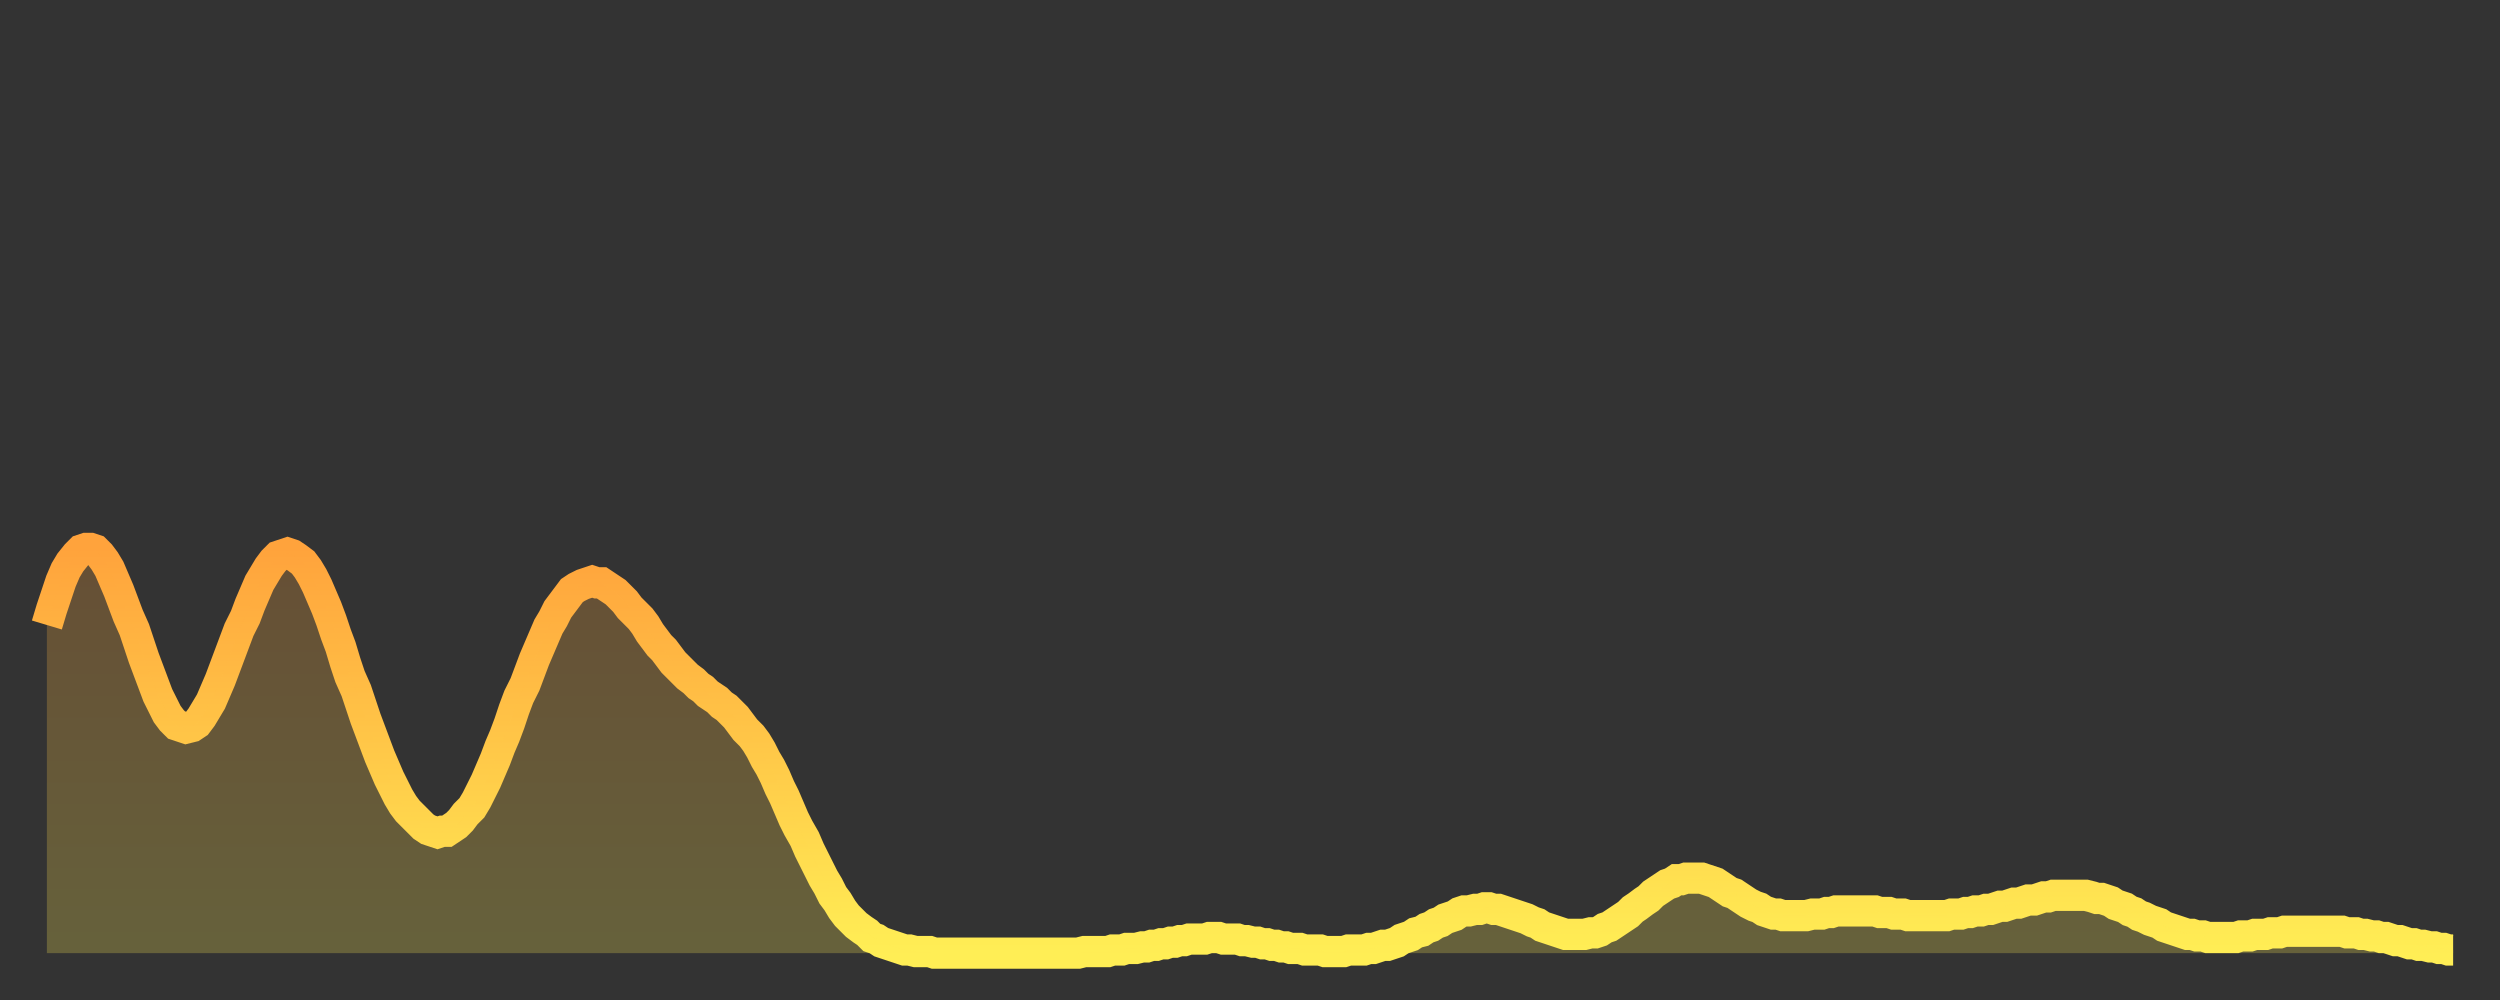
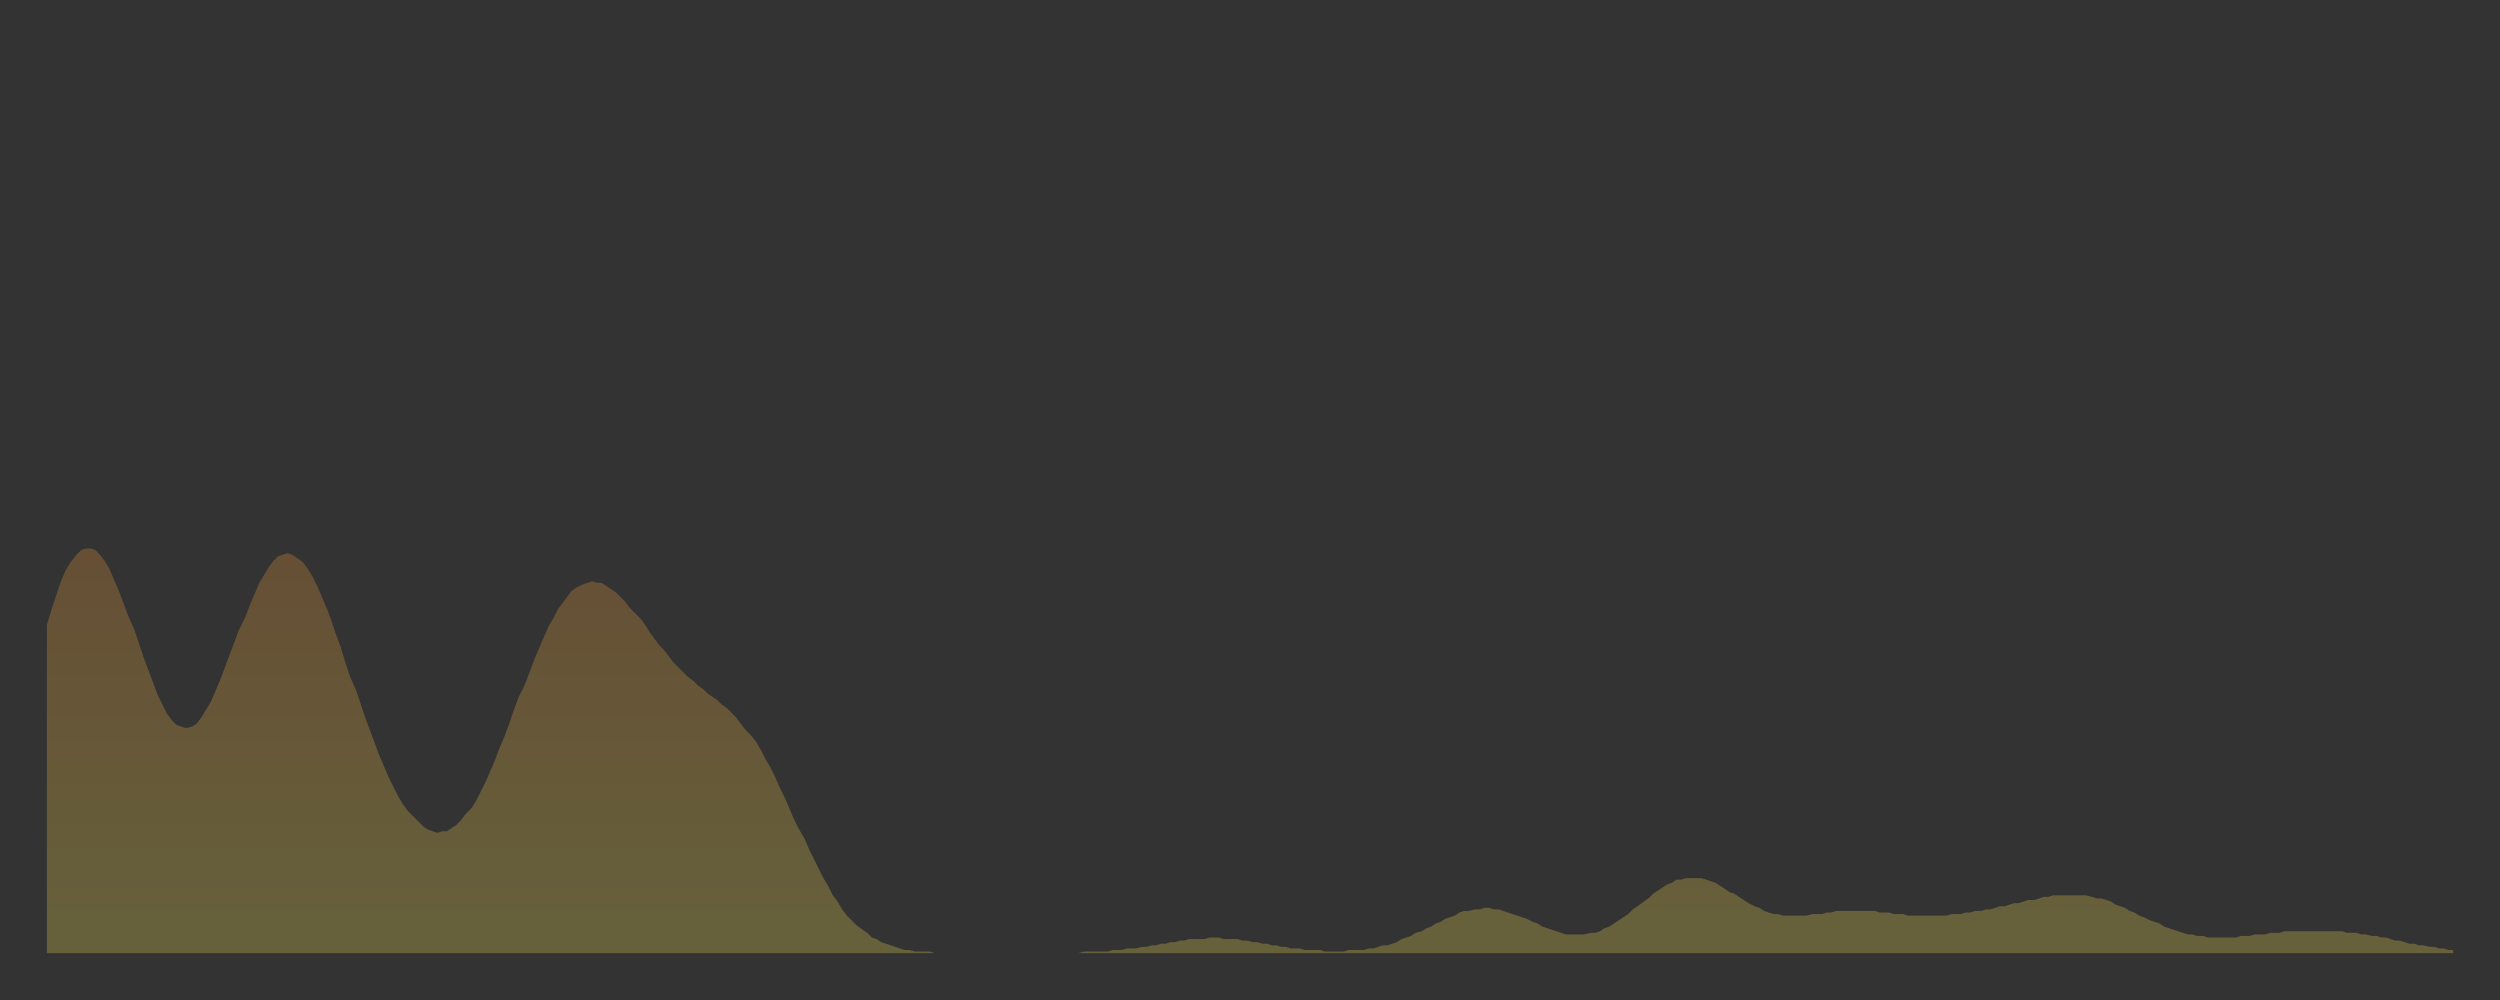
<svg xmlns="http://www.w3.org/2000/svg" baseProfile="full" height="64" version="1.1" width="160">
  <rect width="100%" height="100%" fill="#333333" stroke="none" />
  <defs>
    <linearGradient id="id594256" x1="0" x2="0" y1="0" y2="1">
      <stop offset="0%" stop-color="#ffa33c" />
      <stop offset="50%" stop-color="#ffc848" />
      <stop offset="100%" stop-color="#ffee55" />
    </linearGradient>
  </defs>
  <g transform="translate(3,3)">
    <g>
-       <path d="M 0.0 37.0 L 0.3 36.0 0.6 35.1 0.9 34.2 1.2 33.5 1.5 33.0 1.9 32.5 2.2 32.2 2.5 32.1 2.8 32.1 3.1 32.2 3.4 32.5 3.7 32.9 4.0 33.4 4.3 34.1 4.6 34.8 4.9 35.6 5.2 36.4 5.6 37.3 5.9 38.2 6.2 39.1 6.5 39.9 6.8 40.7 7.1 41.5 7.4 42.1 7.7 42.7 8.0 43.1 8.3 43.4 8.6 43.5 8.9 43.6 9.3 43.5 9.6 43.3 9.9 42.9 10.2 42.4 10.5 41.9 10.8 41.2 11.1 40.5 11.4 39.7 11.7 38.9 12.0 38.1 12.3 37.3 12.7 36.5 13.0 35.7 13.3 35.0 13.6 34.3 13.9 33.8 14.2 33.3 14.5 32.9 14.8 32.6 15.1 32.5 15.4 32.4 15.7 32.5 16.0 32.7 16.4 33.0 16.7 33.4 17.0 33.9 17.3 34.5 17.6 35.2 17.9 35.9 18.2 36.7 18.5 37.6 18.8 38.4 19.1 39.4 19.4 40.3 19.8 41.2 20.1 42.1 20.4 43.0 20.7 43.8 21.0 44.6 21.3 45.4 21.6 46.1 21.9 46.8 22.2 47.4 22.5 48.0 22.8 48.5 23.1 48.9 23.5 49.3 23.8 49.6 24.1 49.9 24.4 50.1 24.7 50.2 25.0 50.3 25.3 50.2 25.6 50.2 25.9 50.0 26.2 49.8 26.5 49.5 26.8 49.1 27.2 48.7 27.5 48.2 27.8 47.6 28.1 47.0 28.4 46.3 28.7 45.6 29.0 44.8 29.3 44.1 29.6 43.3 29.9 42.4 30.2 41.6 30.6 40.8 30.9 40.0 31.2 39.2 31.5 38.5 31.8 37.8 32.1 37.1 32.4 36.6 32.7 36.0 33.0 35.6 33.3 35.2 33.6 34.8 33.9 34.6 34.3 34.4 34.6 34.3 34.9 34.2 35.2 34.3 35.5 34.3 35.8 34.5 36.1 34.7 36.4 34.9 36.7 35.2 37.0 35.5 37.3 35.9 37.7 36.3 38.0 36.6 38.3 37.0 38.6 37.5 38.9 37.9 39.2 38.3 39.5 38.6 39.8 39.0 40.1 39.4 40.4 39.7 40.7 40.0 41.0 40.3 41.4 40.6 41.7 40.9 42.0 41.1 42.3 41.4 42.6 41.6 42.9 41.8 43.2 42.1 43.5 42.3 43.8 42.6 44.1 42.9 44.4 43.3 44.7 43.7 45.1 44.1 45.4 44.5 45.7 45.0 46.0 45.6 46.3 46.1 46.6 46.7 46.9 47.4 47.2 48.0 47.5 48.7 47.8 49.4 48.1 50.0 48.5 50.7 48.8 51.4 49.1 52.0 49.4 52.6 49.7 53.2 50.0 53.7 50.3 54.3 50.6 54.7 50.9 55.2 51.2 55.6 51.5 55.9 51.8 56.2 52.2 56.5 52.5 56.7 52.8 57.0 53.1 57.1 53.4 57.3 53.7 57.4 54.0 57.5 54.3 57.6 54.6 57.7 54.9 57.8 55.2 57.8 55.6 57.9 55.9 57.9 56.2 57.9 56.5 57.9 56.8 58.0 57.1 58.0 57.4 58.0 57.7 58.0 58.0 58.0 58.3 58.0 58.6 58.0 58.9 58.0 59.3 58.0 59.6 58.0 59.9 58.0 60.2 58.0 60.5 58.0 60.8 58.0 61.1 58.0 61.4 58.0 61.7 58.0 62.0 58.0 62.3 58.0 62.6 58.0 63.0 58.0 63.3 58.0 63.6 58.0 63.9 58.0 64.2 58.0 64.5 58.0 64.8 58.0 65.1 58.0 65.4 58.0 65.7 58.0 66.0 58.0 66.4 57.9 66.7 57.9 67.0 57.9 67.3 57.9 67.6 57.9 67.9 57.9 68.2 57.8 68.5 57.8 68.8 57.8 69.1 57.7 69.4 57.7 69.7 57.7 70.1 57.6 70.4 57.6 70.7 57.5 71.0 57.5 71.3 57.4 71.6 57.4 71.9 57.3 72.2 57.3 72.5 57.2 72.8 57.2 73.1 57.1 73.5 57.1 73.8 57.1 74.1 57.1 74.4 57.0 74.7 57.0 75.0 57.0 75.3 57.1 75.6 57.1 75.9 57.1 76.2 57.1 76.5 57.2 76.8 57.2 77.2 57.3 77.5 57.3 77.8 57.4 78.1 57.4 78.4 57.5 78.7 57.5 79.0 57.6 79.3 57.6 79.6 57.7 79.9 57.7 80.2 57.7 80.5 57.8 80.9 57.8 81.2 57.8 81.5 57.8 81.8 57.9 82.1 57.9 82.4 57.9 82.7 57.9 83.0 57.9 83.3 57.8 83.6 57.8 83.9 57.8 84.3 57.8 84.6 57.7 84.9 57.7 85.2 57.6 85.5 57.5 85.8 57.5 86.1 57.4 86.4 57.3 86.7 57.1 87.0 57.0 87.3 56.9 87.6 56.7 88.0 56.6 88.3 56.4 88.6 56.3 88.9 56.1 89.2 56.0 89.5 55.8 89.8 55.7 90.1 55.6 90.4 55.4 90.7 55.3 91.0 55.3 91.4 55.2 91.7 55.2 92.0 55.1 92.3 55.1 92.6 55.2 92.9 55.2 93.2 55.3 93.5 55.4 93.8 55.5 94.1 55.6 94.4 55.7 94.7 55.8 95.1 56.0 95.4 56.1 95.7 56.3 96.0 56.4 96.3 56.5 96.6 56.6 96.9 56.7 97.2 56.8 97.5 56.8 97.8 56.8 98.1 56.8 98.4 56.8 98.8 56.7 99.1 56.7 99.4 56.6 99.7 56.4 100.0 56.3 100.3 56.1 100.6 55.9 100.9 55.7 101.2 55.5 101.5 55.2 101.8 55.0 102.2 54.7 102.5 54.5 102.8 54.2 103.1 54.0 103.4 53.8 103.7 53.6 104.0 53.5 104.3 53.3 104.6 53.3 104.9 53.2 105.2 53.2 105.5 53.2 105.9 53.2 106.2 53.3 106.5 53.4 106.8 53.5 107.1 53.7 107.4 53.9 107.7 54.1 108.0 54.2 108.3 54.4 108.6 54.6 108.9 54.8 109.3 55.0 109.6 55.1 109.9 55.3 110.2 55.4 110.5 55.5 110.8 55.5 111.1 55.6 111.4 55.6 111.7 55.6 112.0 55.6 112.3 55.6 112.6 55.6 113.0 55.5 113.3 55.5 113.6 55.5 113.9 55.4 114.2 55.4 114.5 55.3 114.8 55.3 115.1 55.3 115.4 55.3 115.7 55.3 116.0 55.3 116.3 55.3 116.7 55.3 117.0 55.3 117.3 55.4 117.6 55.4 117.9 55.4 118.2 55.5 118.5 55.5 118.8 55.5 119.1 55.6 119.4 55.6 119.7 55.6 120.1 55.6 120.4 55.6 120.7 55.6 121.0 55.6 121.3 55.6 121.6 55.6 121.9 55.5 122.2 55.5 122.5 55.5 122.8 55.4 123.1 55.4 123.4 55.3 123.8 55.3 124.1 55.2 124.4 55.2 124.7 55.1 125.0 55.0 125.3 55.0 125.6 54.9 125.9 54.8 126.2 54.8 126.5 54.7 126.8 54.6 127.2 54.6 127.5 54.5 127.8 54.4 128.1 54.4 128.4 54.3 128.7 54.3 129.0 54.3 129.3 54.3 129.6 54.3 129.9 54.3 130.2 54.3 130.5 54.3 130.9 54.4 131.2 54.5 131.5 54.5 131.8 54.6 132.1 54.7 132.4 54.9 132.7 55.0 133.0 55.1 133.3 55.3 133.6 55.4 133.9 55.6 134.2 55.7 134.6 55.9 134.9 56.0 135.2 56.1 135.5 56.3 135.8 56.4 136.1 56.5 136.4 56.6 136.7 56.7 137.0 56.8 137.3 56.8 137.6 56.9 138.0 56.9 138.3 57.0 138.6 57.0 138.9 57.0 139.2 57.0 139.5 57.0 139.8 57.0 140.1 57.0 140.4 56.9 140.7 56.9 141.0 56.9 141.3 56.8 141.7 56.8 142.0 56.8 142.3 56.7 142.6 56.7 142.9 56.7 143.2 56.6 143.5 56.6 143.8 56.6 144.1 56.6 144.4 56.6 144.7 56.6 145.1 56.6 145.4 56.6 145.7 56.6 146.0 56.6 146.3 56.6 146.6 56.6 146.9 56.6 147.2 56.7 147.5 56.7 147.8 56.7 148.1 56.8 148.4 56.8 148.8 56.9 149.1 56.9 149.4 57.0 149.7 57.0 150.0 57.1 150.3 57.2 150.6 57.2 150.9 57.3 151.2 57.4 151.5 57.4 151.8 57.5 152.1 57.5 152.5 57.6 152.8 57.6 153.1 57.7 153.4 57.7 153.7 57.8 154.0 57.8" fill="none" id="graph-curve" opacity="1" stroke="url(#id594256)" stroke-width="2" />
      <path d="M 0 58 L 0.0 37.0 0.3 36.0 0.6 35.1 0.9 34.2 1.2 33.5 1.5 33.0 1.9 32.5 2.2 32.2 2.5 32.1 2.8 32.1 3.1 32.2 3.4 32.5 3.7 32.9 4.0 33.4 4.3 34.1 4.6 34.8 4.9 35.6 5.2 36.4 5.6 37.3 5.9 38.2 6.2 39.1 6.5 39.9 6.8 40.7 7.1 41.5 7.4 42.1 7.7 42.7 8.0 43.1 8.3 43.4 8.6 43.5 8.9 43.6 9.3 43.5 9.6 43.3 9.9 42.9 10.2 42.4 10.5 41.9 10.8 41.2 11.1 40.5 11.4 39.7 11.7 38.9 12.0 38.1 12.3 37.3 12.7 36.5 13.0 35.7 13.3 35.0 13.6 34.3 13.9 33.8 14.2 33.3 14.5 32.9 14.8 32.6 15.1 32.5 15.4 32.4 15.7 32.5 16.0 32.7 16.4 33.0 16.7 33.4 17.0 33.9 17.3 34.5 17.6 35.2 17.9 35.9 18.2 36.7 18.5 37.6 18.8 38.4 19.1 39.4 19.4 40.3 19.8 41.2 20.1 42.1 20.4 43.0 20.7 43.8 21.0 44.6 21.3 45.4 21.6 46.1 21.9 46.8 22.2 47.4 22.5 48.0 22.8 48.5 23.1 48.9 23.5 49.3 23.8 49.6 24.1 49.9 24.4 50.1 24.7 50.2 25.0 50.3 25.3 50.2 25.6 50.2 25.9 50.0 26.2 49.8 26.5 49.5 26.8 49.1 27.2 48.7 27.5 48.2 27.8 47.6 28.1 47.0 28.4 46.3 28.7 45.6 29.0 44.8 29.3 44.1 29.6 43.3 29.9 42.4 30.2 41.6 30.6 40.8 30.9 40.0 31.2 39.2 31.5 38.5 31.8 37.8 32.1 37.1 32.4 36.6 32.7 36.0 33.0 35.6 33.3 35.2 33.6 34.8 33.9 34.6 34.3 34.4 34.6 34.3 34.9 34.2 35.2 34.3 35.5 34.3 35.8 34.5 36.1 34.7 36.4 34.9 36.7 35.2 37.0 35.5 37.3 35.9 37.7 36.3 38.0 36.6 38.3 37.0 38.6 37.5 38.9 37.9 39.2 38.3 39.5 38.6 39.8 39.0 40.1 39.4 40.4 39.7 40.7 40.0 41.0 40.3 41.4 40.6 41.7 40.9 42.0 41.1 42.3 41.4 42.6 41.6 42.9 41.8 43.2 42.1 43.5 42.3 43.8 42.6 44.1 42.9 44.4 43.3 44.7 43.7 45.1 44.1 45.4 44.5 45.7 45.0 46.0 45.6 46.3 46.1 46.6 46.7 46.9 47.4 47.2 48.0 47.5 48.7 47.8 49.4 48.1 50.0 48.5 50.7 48.8 51.4 49.1 52.0 49.4 52.6 49.7 53.2 50.0 53.7 50.3 54.3 50.6 54.7 50.9 55.2 51.2 55.6 51.5 55.9 51.8 56.2 52.2 56.5 52.5 56.7 52.8 57.0 53.1 57.1 53.4 57.3 53.7 57.4 54.0 57.5 54.3 57.6 54.6 57.7 54.9 57.8 55.2 57.8 55.6 57.9 55.9 57.9 56.2 57.9 56.5 57.9 56.8 58.0 57.1 58.0 57.4 58.0 57.7 58.0 58.0 58.0 58.3 58.0 58.6 58.0 58.9 58.0 59.3 58.0 59.6 58.0 59.9 58.0 60.2 58.0 60.5 58.0 60.8 58.0 61.1 58.0 61.4 58.0 61.7 58.0 62.0 58.0 62.3 58.0 62.6 58.0 63.0 58.0 63.3 58.0 63.6 58.0 63.9 58.0 64.2 58.0 64.5 58.0 64.8 58.0 65.1 58.0 65.4 58.0 65.7 58.0 66.0 58.0 66.4 57.9 66.7 57.9 67.0 57.9 67.3 57.9 67.6 57.9 67.9 57.9 68.2 57.8 68.5 57.8 68.8 57.8 69.1 57.7 69.4 57.7 69.7 57.7 70.1 57.6 70.4 57.6 70.7 57.5 71.0 57.5 71.3 57.4 71.6 57.4 71.9 57.3 72.2 57.3 72.5 57.2 72.8 57.2 73.1 57.1 73.5 57.1 73.8 57.1 74.1 57.1 74.4 57.0 74.7 57.0 75.0 57.0 75.3 57.1 75.6 57.1 75.9 57.1 76.2 57.1 76.5 57.2 76.8 57.2 77.2 57.3 77.5 57.3 77.8 57.4 78.1 57.4 78.4 57.5 78.7 57.5 79.0 57.6 79.3 57.6 79.6 57.7 79.9 57.7 80.2 57.7 80.5 57.8 80.9 57.8 81.2 57.8 81.5 57.8 81.8 57.9 82.1 57.9 82.4 57.9 82.7 57.9 83.0 57.9 83.3 57.8 83.6 57.8 83.9 57.8 84.3 57.8 84.6 57.7 84.9 57.7 85.2 57.6 85.5 57.5 85.8 57.5 86.1 57.4 86.4 57.3 86.7 57.1 87.0 57.0 87.3 56.9 87.6 56.7 88.0 56.6 88.3 56.4 88.6 56.3 88.9 56.1 89.2 56.0 89.5 55.8 89.8 55.7 90.1 55.6 90.4 55.4 90.7 55.3 91.0 55.3 91.4 55.2 91.7 55.2 92.0 55.1 92.3 55.1 92.6 55.2 92.9 55.2 93.2 55.3 93.5 55.4 93.8 55.5 94.1 55.6 94.4 55.7 94.7 55.8 95.1 56.0 95.4 56.1 95.7 56.3 96.0 56.4 96.3 56.5 96.6 56.6 96.9 56.7 97.2 56.8 97.5 56.8 97.8 56.8 98.1 56.8 98.4 56.8 98.8 56.7 99.1 56.7 99.4 56.6 99.7 56.4 100.0 56.3 100.3 56.1 100.6 55.9 100.9 55.7 101.2 55.5 101.5 55.2 101.8 55.0 102.2 54.7 102.5 54.5 102.8 54.2 103.1 54.0 103.4 53.8 103.7 53.6 104.0 53.5 104.3 53.3 104.6 53.3 104.9 53.2 105.2 53.2 105.5 53.2 105.9 53.2 106.2 53.3 106.5 53.4 106.8 53.5 107.1 53.7 107.4 53.9 107.7 54.1 108.0 54.2 108.3 54.4 108.6 54.6 108.9 54.8 109.3 55.0 109.6 55.1 109.9 55.3 110.2 55.4 110.5 55.5 110.8 55.5 111.1 55.6 111.4 55.6 111.7 55.6 112.0 55.6 112.3 55.6 112.6 55.6 113.0 55.5 113.3 55.5 113.6 55.5 113.9 55.4 114.2 55.4 114.5 55.3 114.8 55.3 115.1 55.3 115.4 55.3 115.7 55.3 116.0 55.3 116.3 55.3 116.7 55.3 117.0 55.3 117.3 55.4 117.6 55.4 117.9 55.4 118.2 55.5 118.5 55.5 118.8 55.5 119.1 55.6 119.4 55.6 119.7 55.6 120.1 55.6 120.4 55.6 120.7 55.6 121.0 55.6 121.3 55.6 121.6 55.6 121.9 55.5 122.2 55.5 122.5 55.5 122.8 55.4 123.1 55.4 123.4 55.3 123.8 55.3 124.1 55.2 124.4 55.2 124.7 55.1 125.0 55.0 125.3 55.0 125.6 54.9 125.9 54.8 126.2 54.8 126.5 54.7 126.8 54.6 127.2 54.6 127.5 54.5 127.8 54.4 128.1 54.4 128.4 54.3 128.7 54.3 129.0 54.3 129.3 54.3 129.6 54.3 129.9 54.3 130.2 54.3 130.5 54.3 130.9 54.4 131.2 54.5 131.5 54.5 131.8 54.6 132.1 54.7 132.4 54.9 132.7 55.0 133.0 55.1 133.3 55.3 133.6 55.4 133.9 55.6 134.2 55.7 134.6 55.9 134.9 56.0 135.2 56.1 135.5 56.3 135.8 56.4 136.1 56.5 136.4 56.6 136.7 56.7 137.0 56.8 137.3 56.8 137.6 56.9 138.0 56.9 138.3 57.0 138.6 57.0 138.9 57.0 139.2 57.0 139.5 57.0 139.8 57.0 140.1 57.0 140.4 56.9 140.7 56.9 141.0 56.9 141.3 56.8 141.7 56.8 142.0 56.8 142.3 56.7 142.6 56.7 142.9 56.7 143.2 56.6 143.5 56.6 143.8 56.6 144.1 56.6 144.4 56.6 144.7 56.6 145.1 56.6 145.4 56.6 145.7 56.6 146.0 56.6 146.3 56.6 146.6 56.6 146.9 56.6 147.2 56.7 147.5 56.7 147.8 56.7 148.1 56.8 148.4 56.8 148.8 56.9 149.1 56.9 149.4 57.0 149.7 57.0 150.0 57.1 150.3 57.2 150.6 57.2 150.9 57.3 151.2 57.4 151.5 57.4 151.8 57.5 152.1 57.5 152.5 57.6 152.8 57.6 153.1 57.7 153.4 57.7 153.7 57.8 154.0 57.8 154 58" fill="url(#id594256)" fill-opacity=".25" id="graph-shadow" />
    </g>
  </g>
</svg>